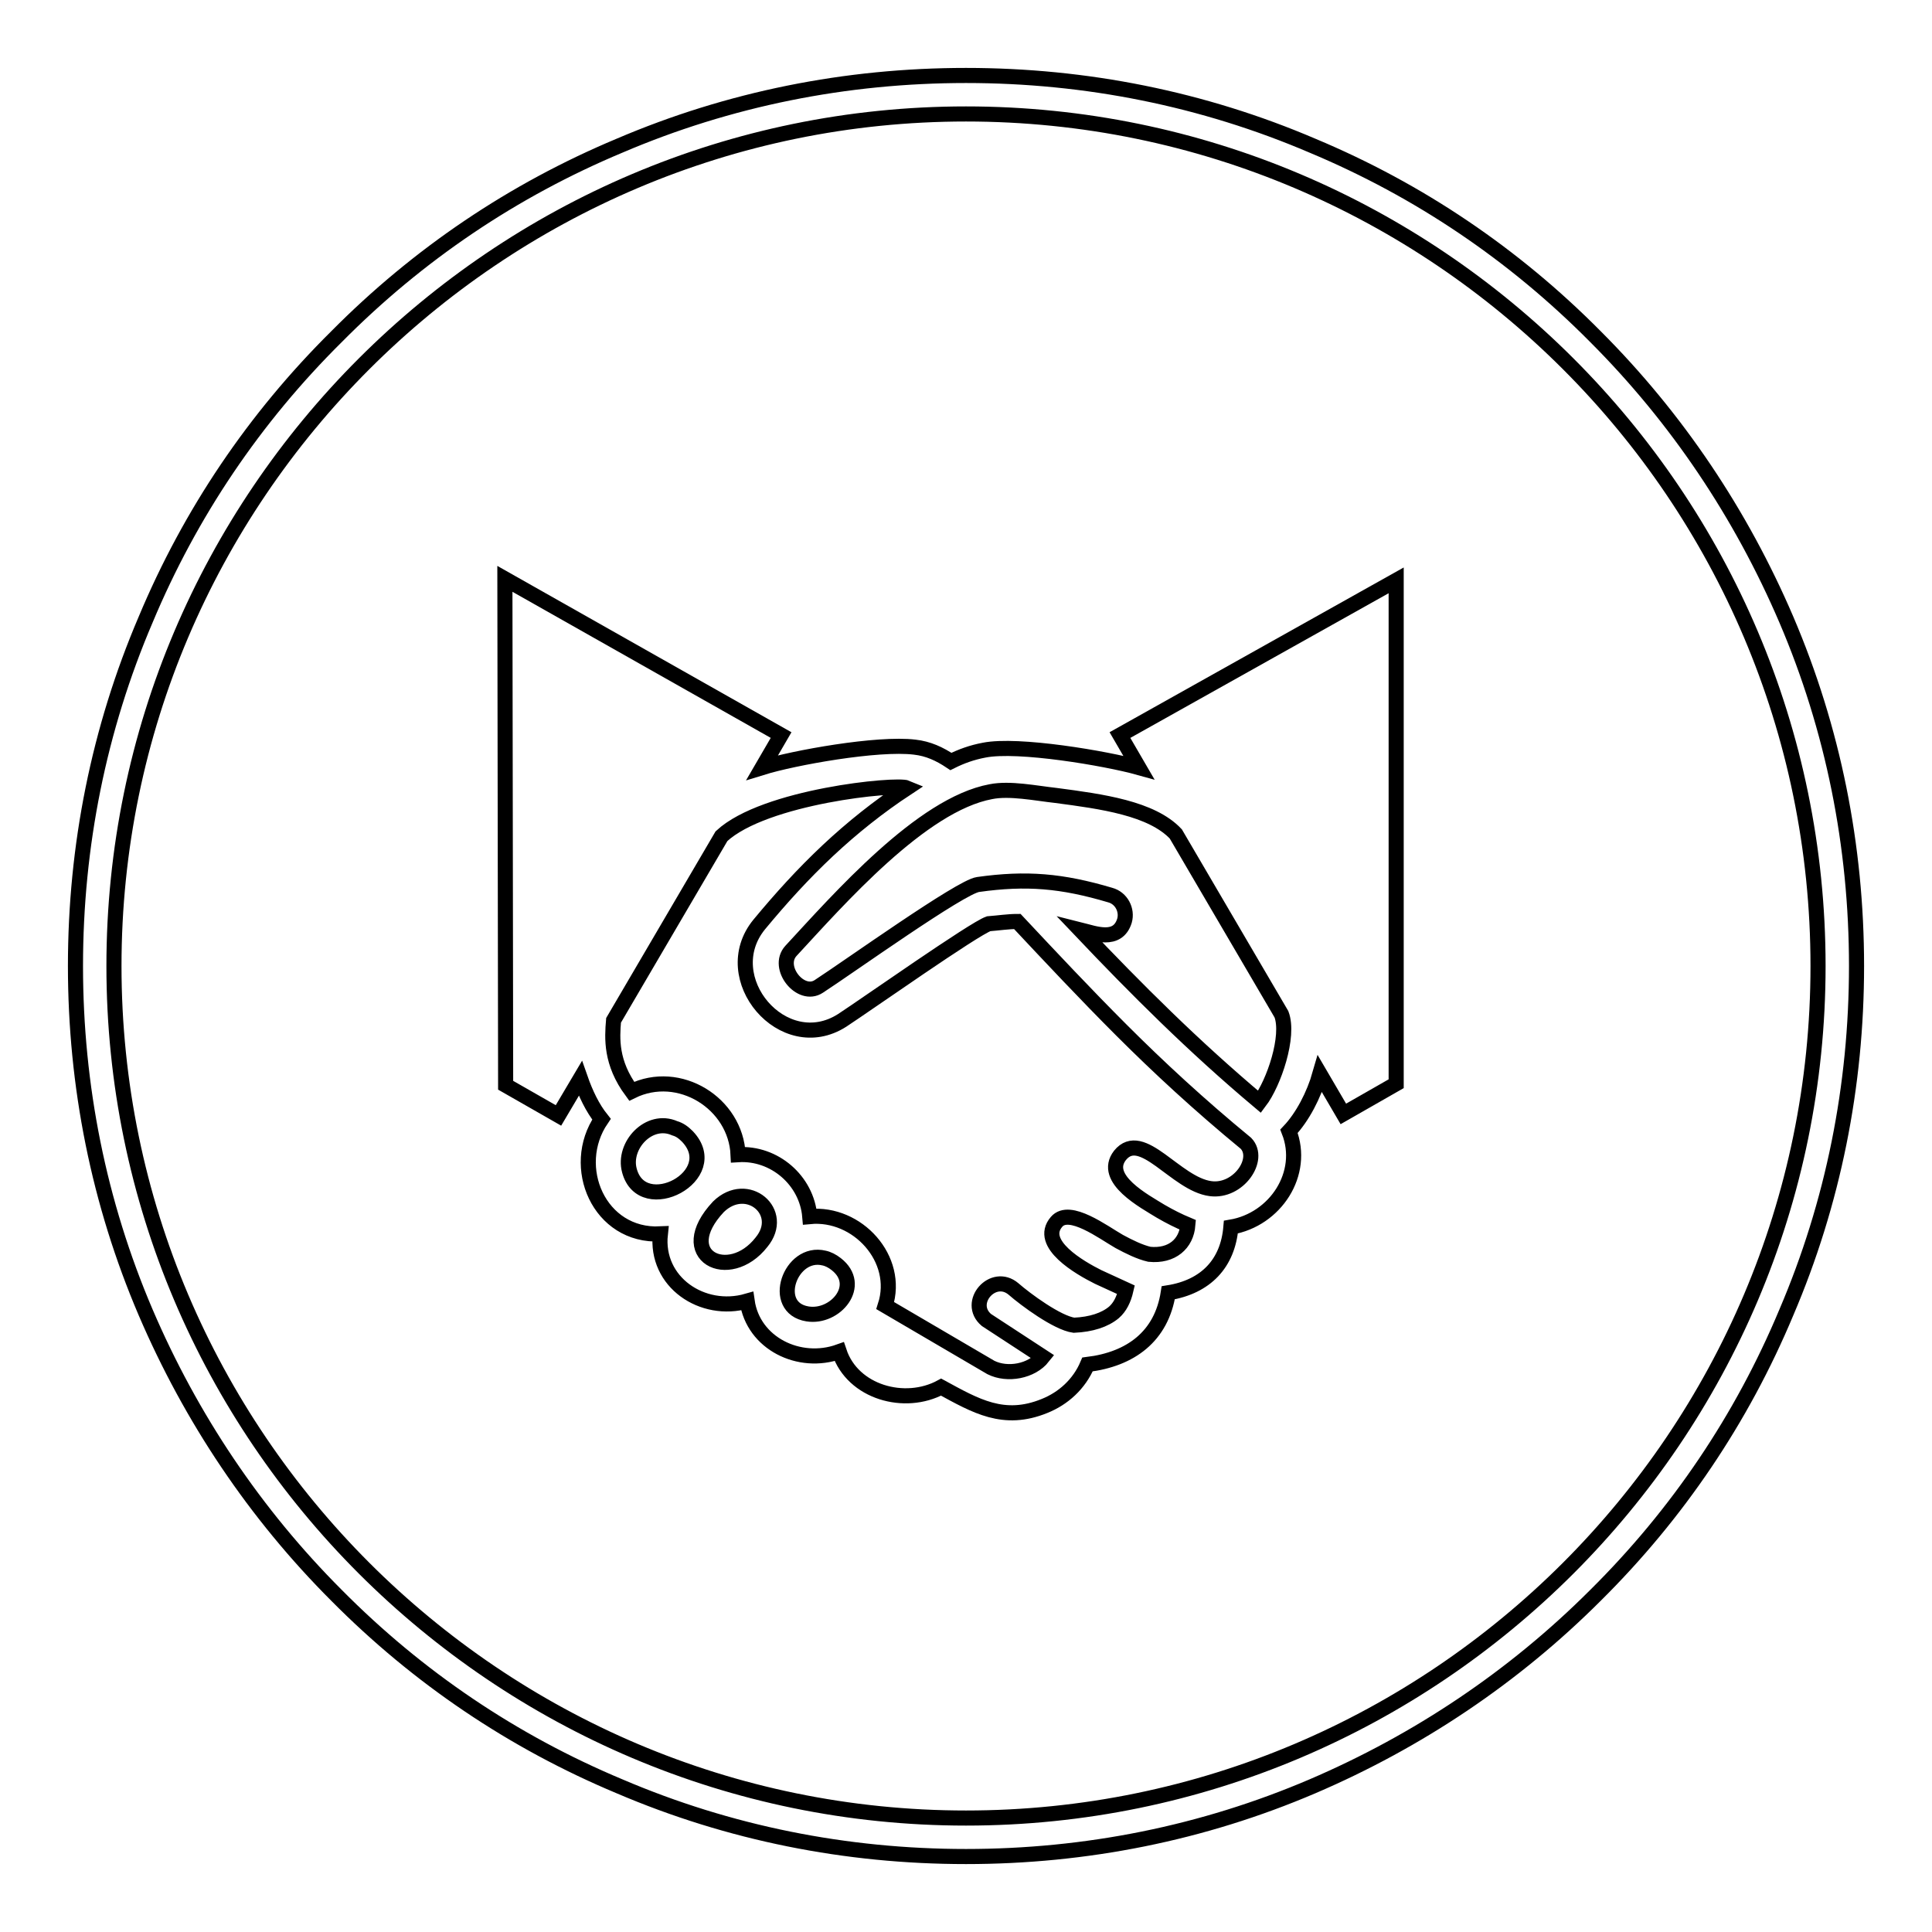
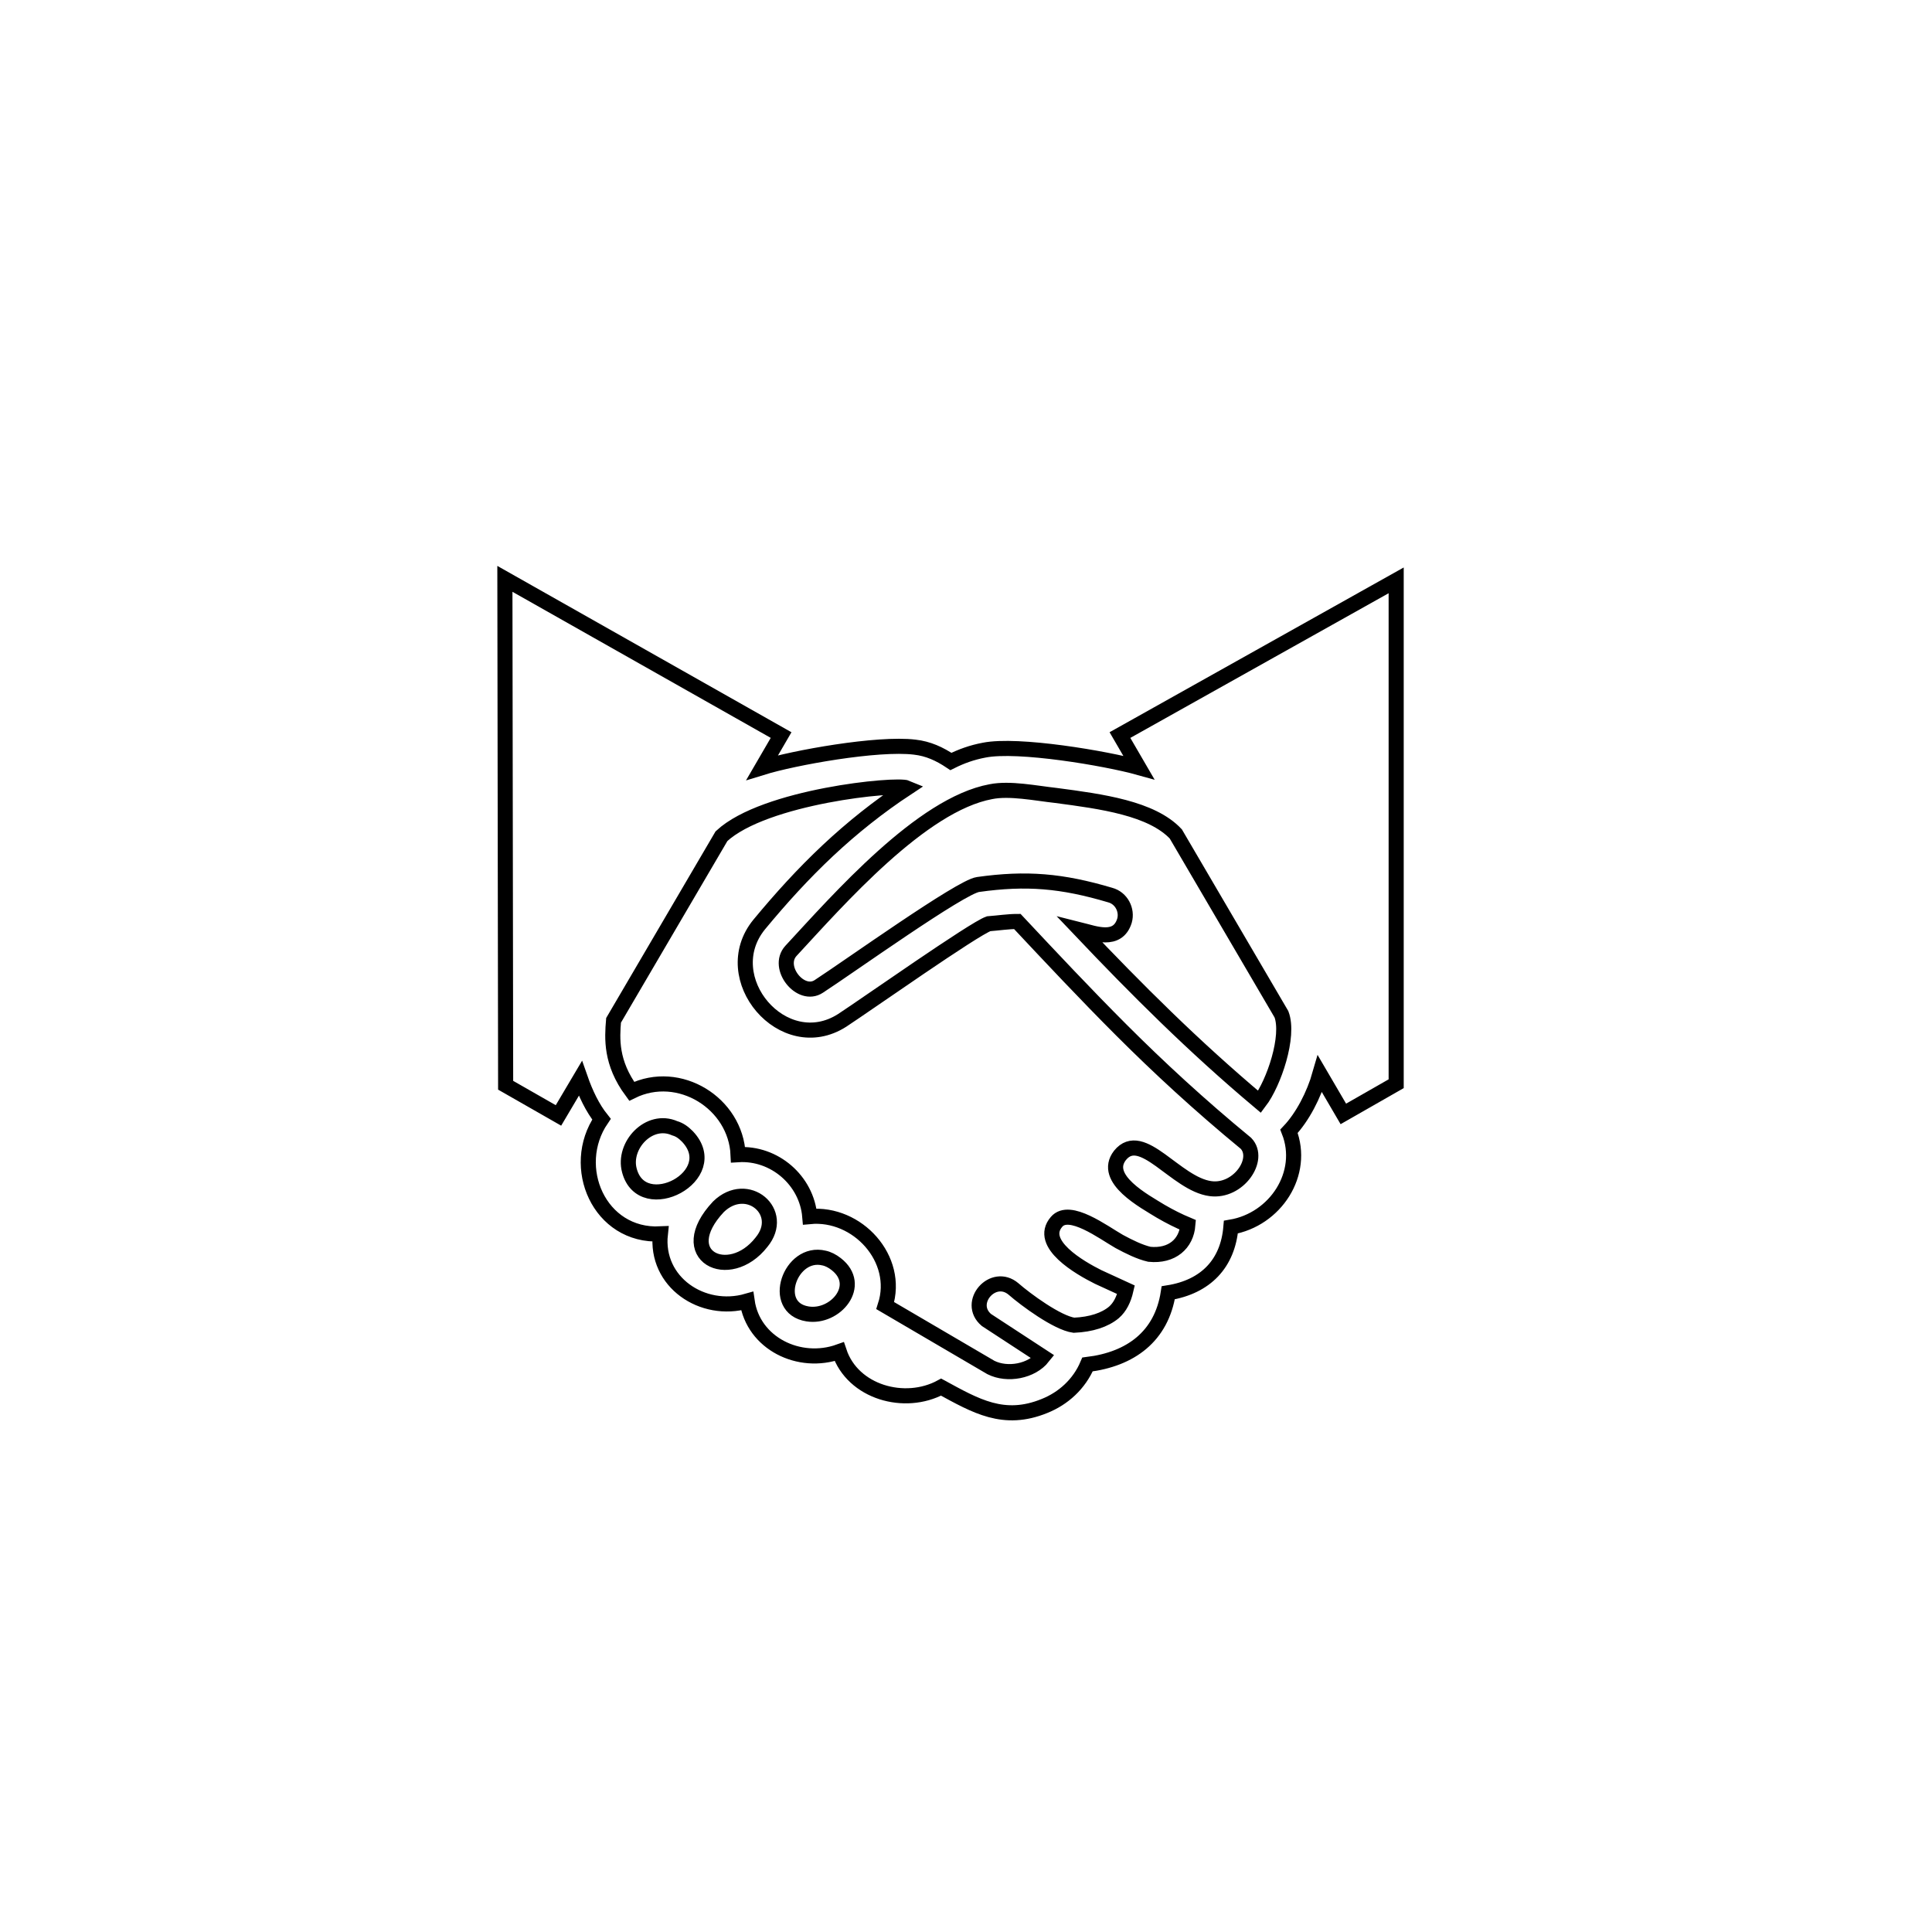
<svg xmlns="http://www.w3.org/2000/svg" version="1.1" x="0px" y="0px" viewBox="0 0 256 256" enable-background="new 0 0 256 256" xml:space="preserve">
  <g>
-     <path stroke-width="2" fill-opacity="0" stroke="#000000" d="M128,246c-15.9,0-31.4-3.1-45.9-9.3c-14.1-5.9-26.7-14.4-37.5-25.3c-10.8-10.8-19.3-23.5-25.3-37.5 c-6.2-14.5-9.3-30-9.3-45.9c0-15.9,3.1-31.4,9.3-45.9C25.2,68,33.7,55.4,44.6,44.6C55.4,33.7,68,25.2,82.1,19.3 c14.5-6.2,30-9.3,45.9-9.3c15.9,0,31.4,3.1,45.9,9.3c14.1,5.9,26.7,14.4,37.5,25.3c10.8,10.8,19.3,23.5,25.3,37.5 c6.2,14.5,9.3,30,9.3,45.9c0,15.9-3.1,31.4-9.3,45.9c-5.9,14.1-14.4,26.7-25.3,37.5c-10.8,10.8-23.5,19.3-37.5,25.3 C159.4,242.9,143.9,246,128,246L128,246z M128,15.1C65.8,15.1,15.1,65.8,15.1,128S65.8,240.9,128,240.9 c62.2,0,112.9-50.6,112.9-112.9S190.2,15.1,128,15.1z" />
    <path stroke-width="2" fill-opacity="0" stroke="#000000" d="M66.9,76.7l36.6,20.7l-2.5,4.3c4.2-1.3,15.3-3.3,20.2-2.7c1.8,0.2,3.3,0.9,4.8,1.9c1.4-0.7,2.8-1.2,4.4-1.5 c4.5-0.9,16.2,1.1,20.5,2.3l-2.5-4.3l36.6-20.5v66.7l-7,4l-3.1-5.3c-0.8,2.8-2.3,5.7-4.1,7.6c2.2,5.6-1.8,11.7-7.7,12.7 c-0.4,4.8-3.3,7.9-8.3,8.7c-0.9,5.8-5,8.8-10.7,9.5c-1.1,2.6-3.2,4.5-5.7,5.5c-5.4,2.2-9.1,0-13.7-2.5c-4.8,2.6-11.7,0.7-13.5-4.7 c-5.3,1.9-11.4-1.1-12.2-6.7c-5.9,1.7-12.2-2.5-11.5-8.9c-8.1,0.4-12.1-8.9-7.8-15.2c-1.2-1.5-2.1-3.4-2.8-5.4l-2.9,4.9l-7-4 L66.9,76.7L66.9,76.7L66.9,76.7z M145.5,169.2c-2.4-1.2-8-4.4-5.5-7.3c1.7-2,6.2,1.4,8.3,2.6c1.3,0.7,2.7,1.4,4,1.7 c3,0.3,4.9-1.4,5.1-3.9c-1.2-0.5-2.4-1.1-3.6-1.8c-2.1-1.3-7.8-4.3-5.4-7.4c2.9-3.6,7.4,3.8,12,4.4c3.7,0.5,6.7-3.9,4.7-6 c-6.2-5.1-11.6-10.1-16.5-15c-4.8-4.8-9.3-9.6-13.8-14.4c-1.2,0-2.5,0.2-3.8,0.3c-2,0.7-15.9,10.5-19.4,12.8 c-7.8,5-16.8-5.6-11-12.7c2.9-3.5,5.8-6.7,9.1-9.8c3.2-3,6.7-5.8,10.5-8.3c-1.4-0.6-18.9,1.1-24.6,6.4l-14.3,24.4 c-0.2,2.4-0.4,5.6,2.4,9.4c6.3-3.1,13.8,1.6,14.1,8.4c4.8-0.3,9.1,3.4,9.5,8.2c6.3-0.6,12,5.6,10,11.8l14,8.2 c2.2,1.1,5.4,0.5,6.9-1.4l-7.5-4.9c-2.7-2.3,0.9-6.4,3.6-4.1c1.6,1.4,5.8,4.5,8,4.8c2.3-0.1,4.1-0.7,5.3-1.7c0.8-0.7,1.3-1.7,1.6-3 L145.5,169.2z M104.8,126c6.3-6.8,17.3-19.4,26.5-21.1c2.5-0.5,5.9,0.2,8.6,0.5c6.1,0.8,12.7,1.7,15.9,5.1l14,23.9 c1.1,2.9-1,9.1-2.9,11.6c-8.8-7.4-16.2-14.8-23.8-22.8c2,0.5,5,1.7,5.9-1.2c0.4-1.4-0.4-3-1.9-3.4c-6.4-1.9-11.1-2.3-17.5-1.4 c-2.3,0.3-17.1,10.9-21.1,13.5C106.1,132.3,102.8,128.2,104.8,126z M83.4,155.1c1.7,6.4,12.6,0.7,7.7-4.5c-0.5-0.5-1-0.9-1.7-1.1 C86,148,82.5,151.8,83.4,155.1z M95.2,159.9c-6.1,6.5,1.4,10.2,5.7,4.7C104.2,160.6,99,156.2,95.2,159.9z M109.2,166.7 c-4.5-1.1-7.2,6.6-2.2,7.4c3.7,0.6,7.4-3.8,3.8-6.6C110.3,167.1,109.7,166.8,109.2,166.7L109.2,166.7z" />
  </g>
</svg>